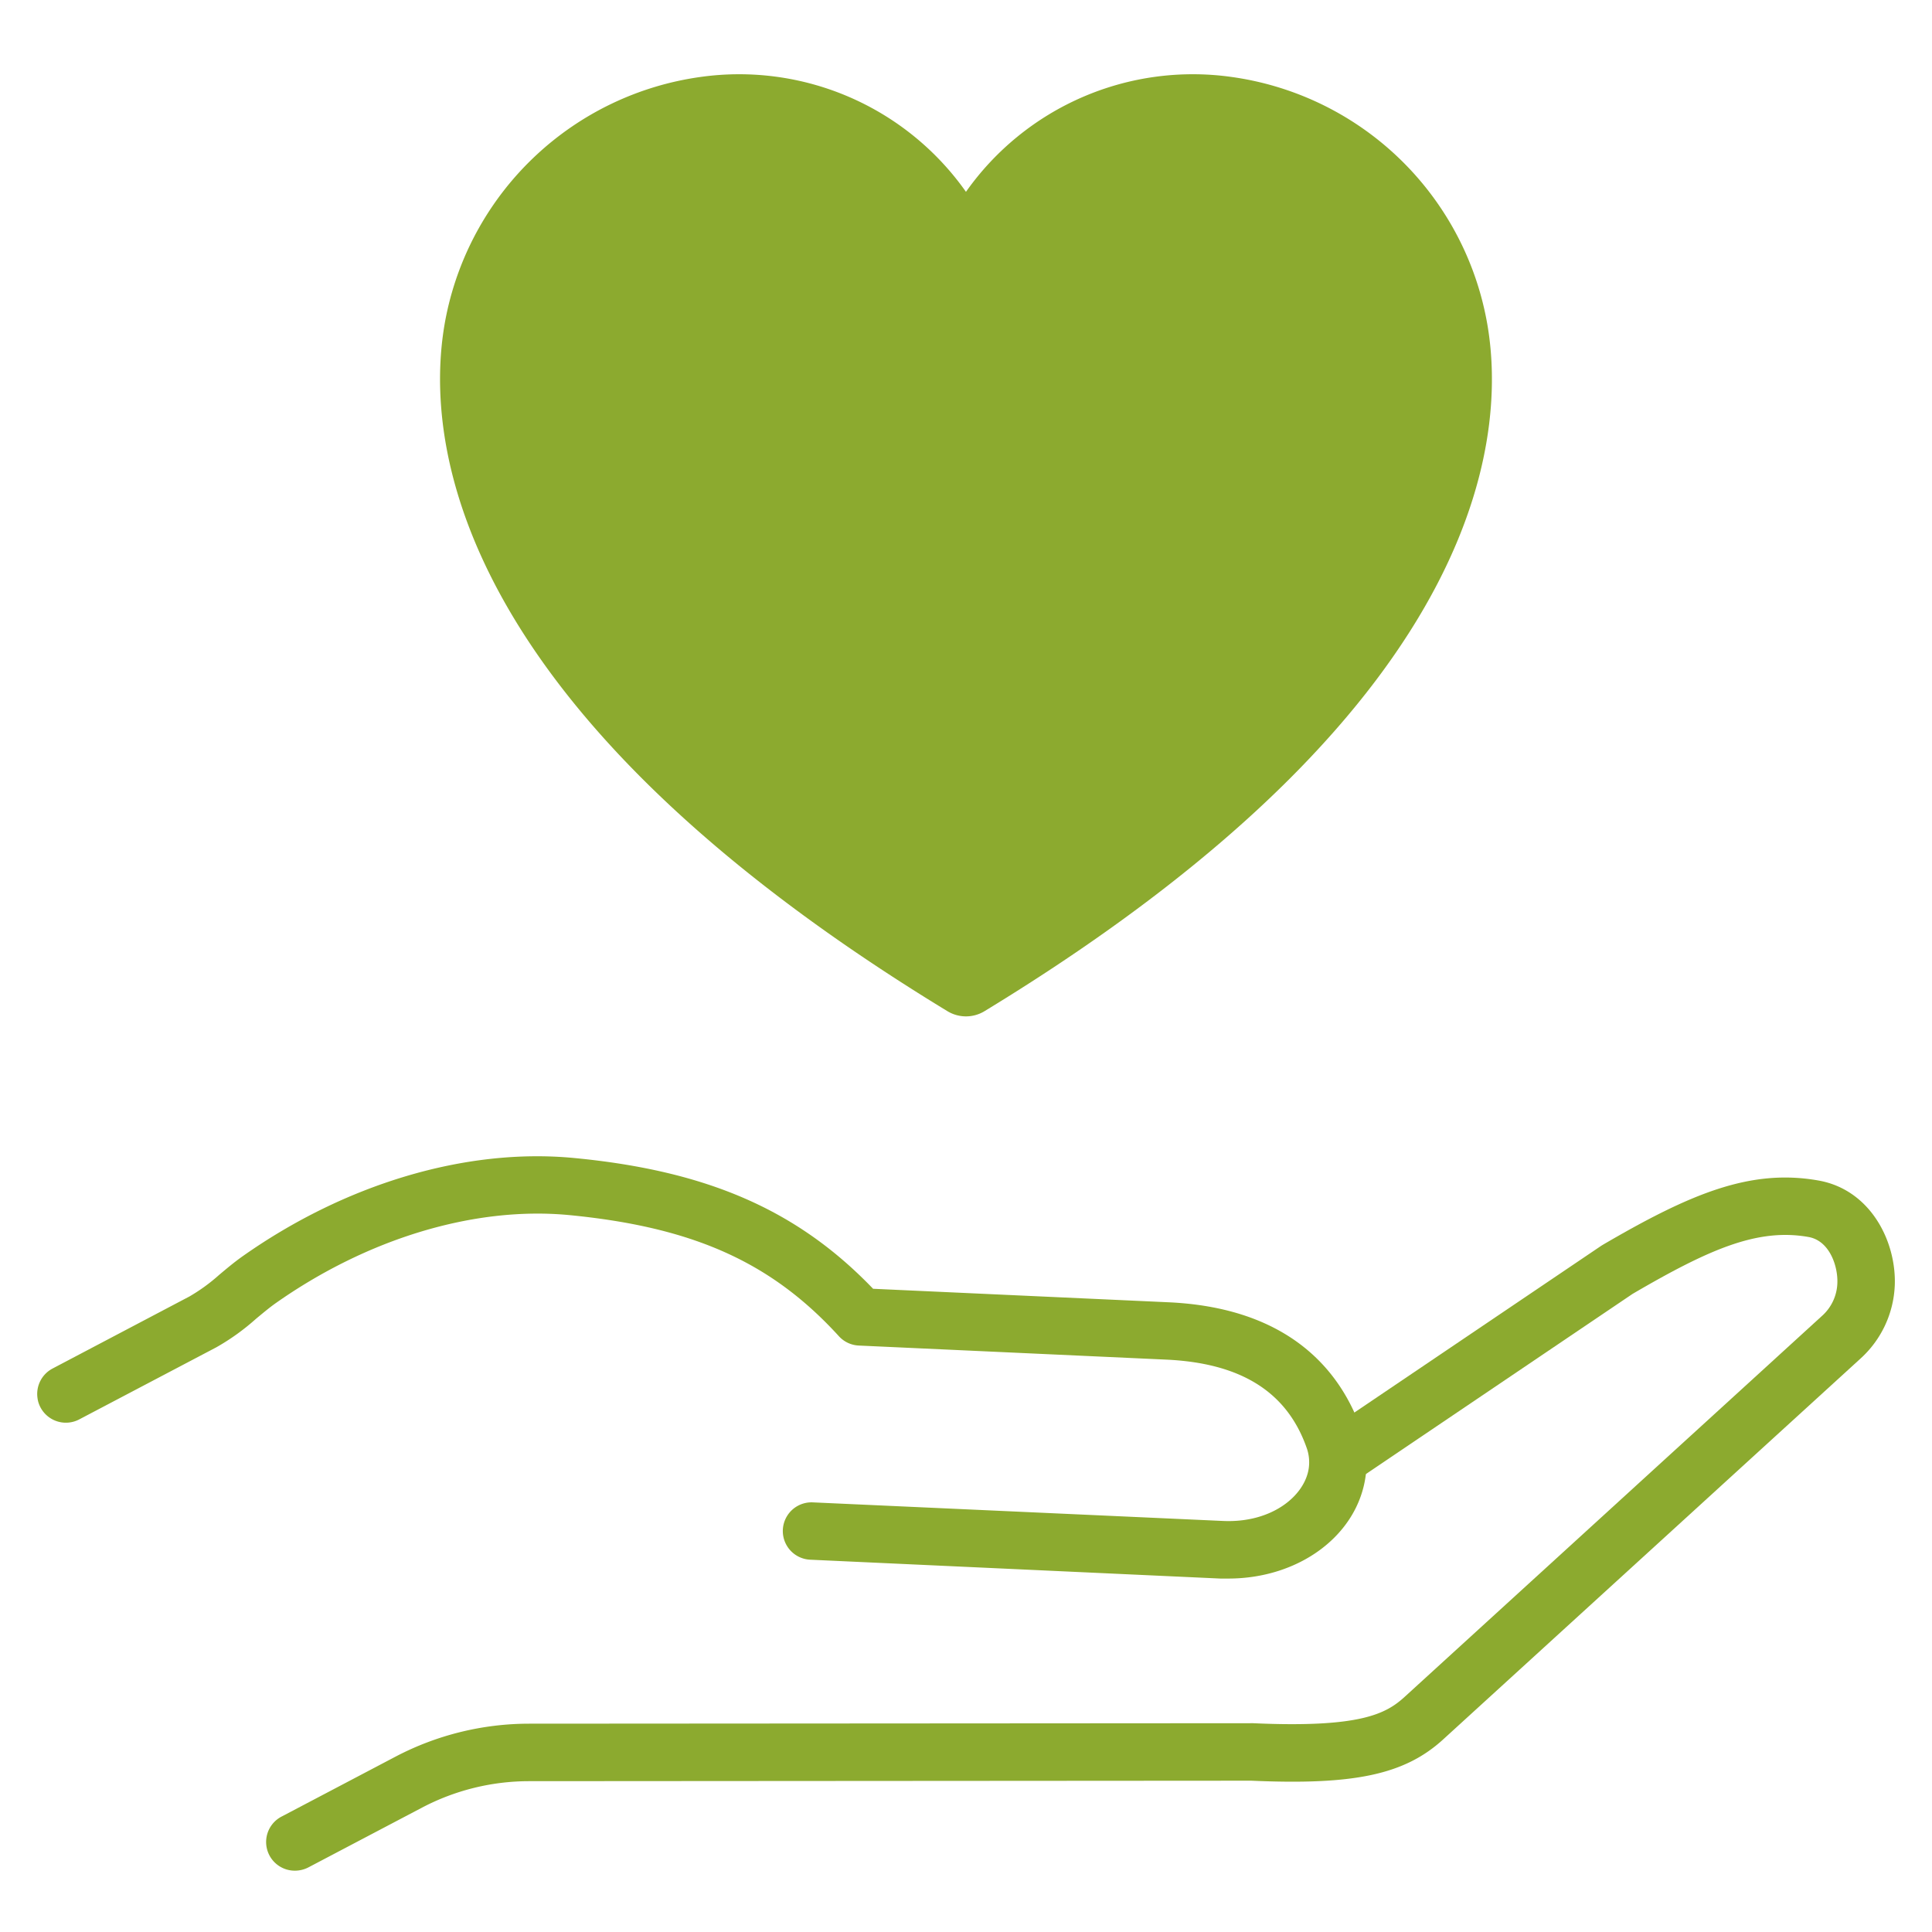
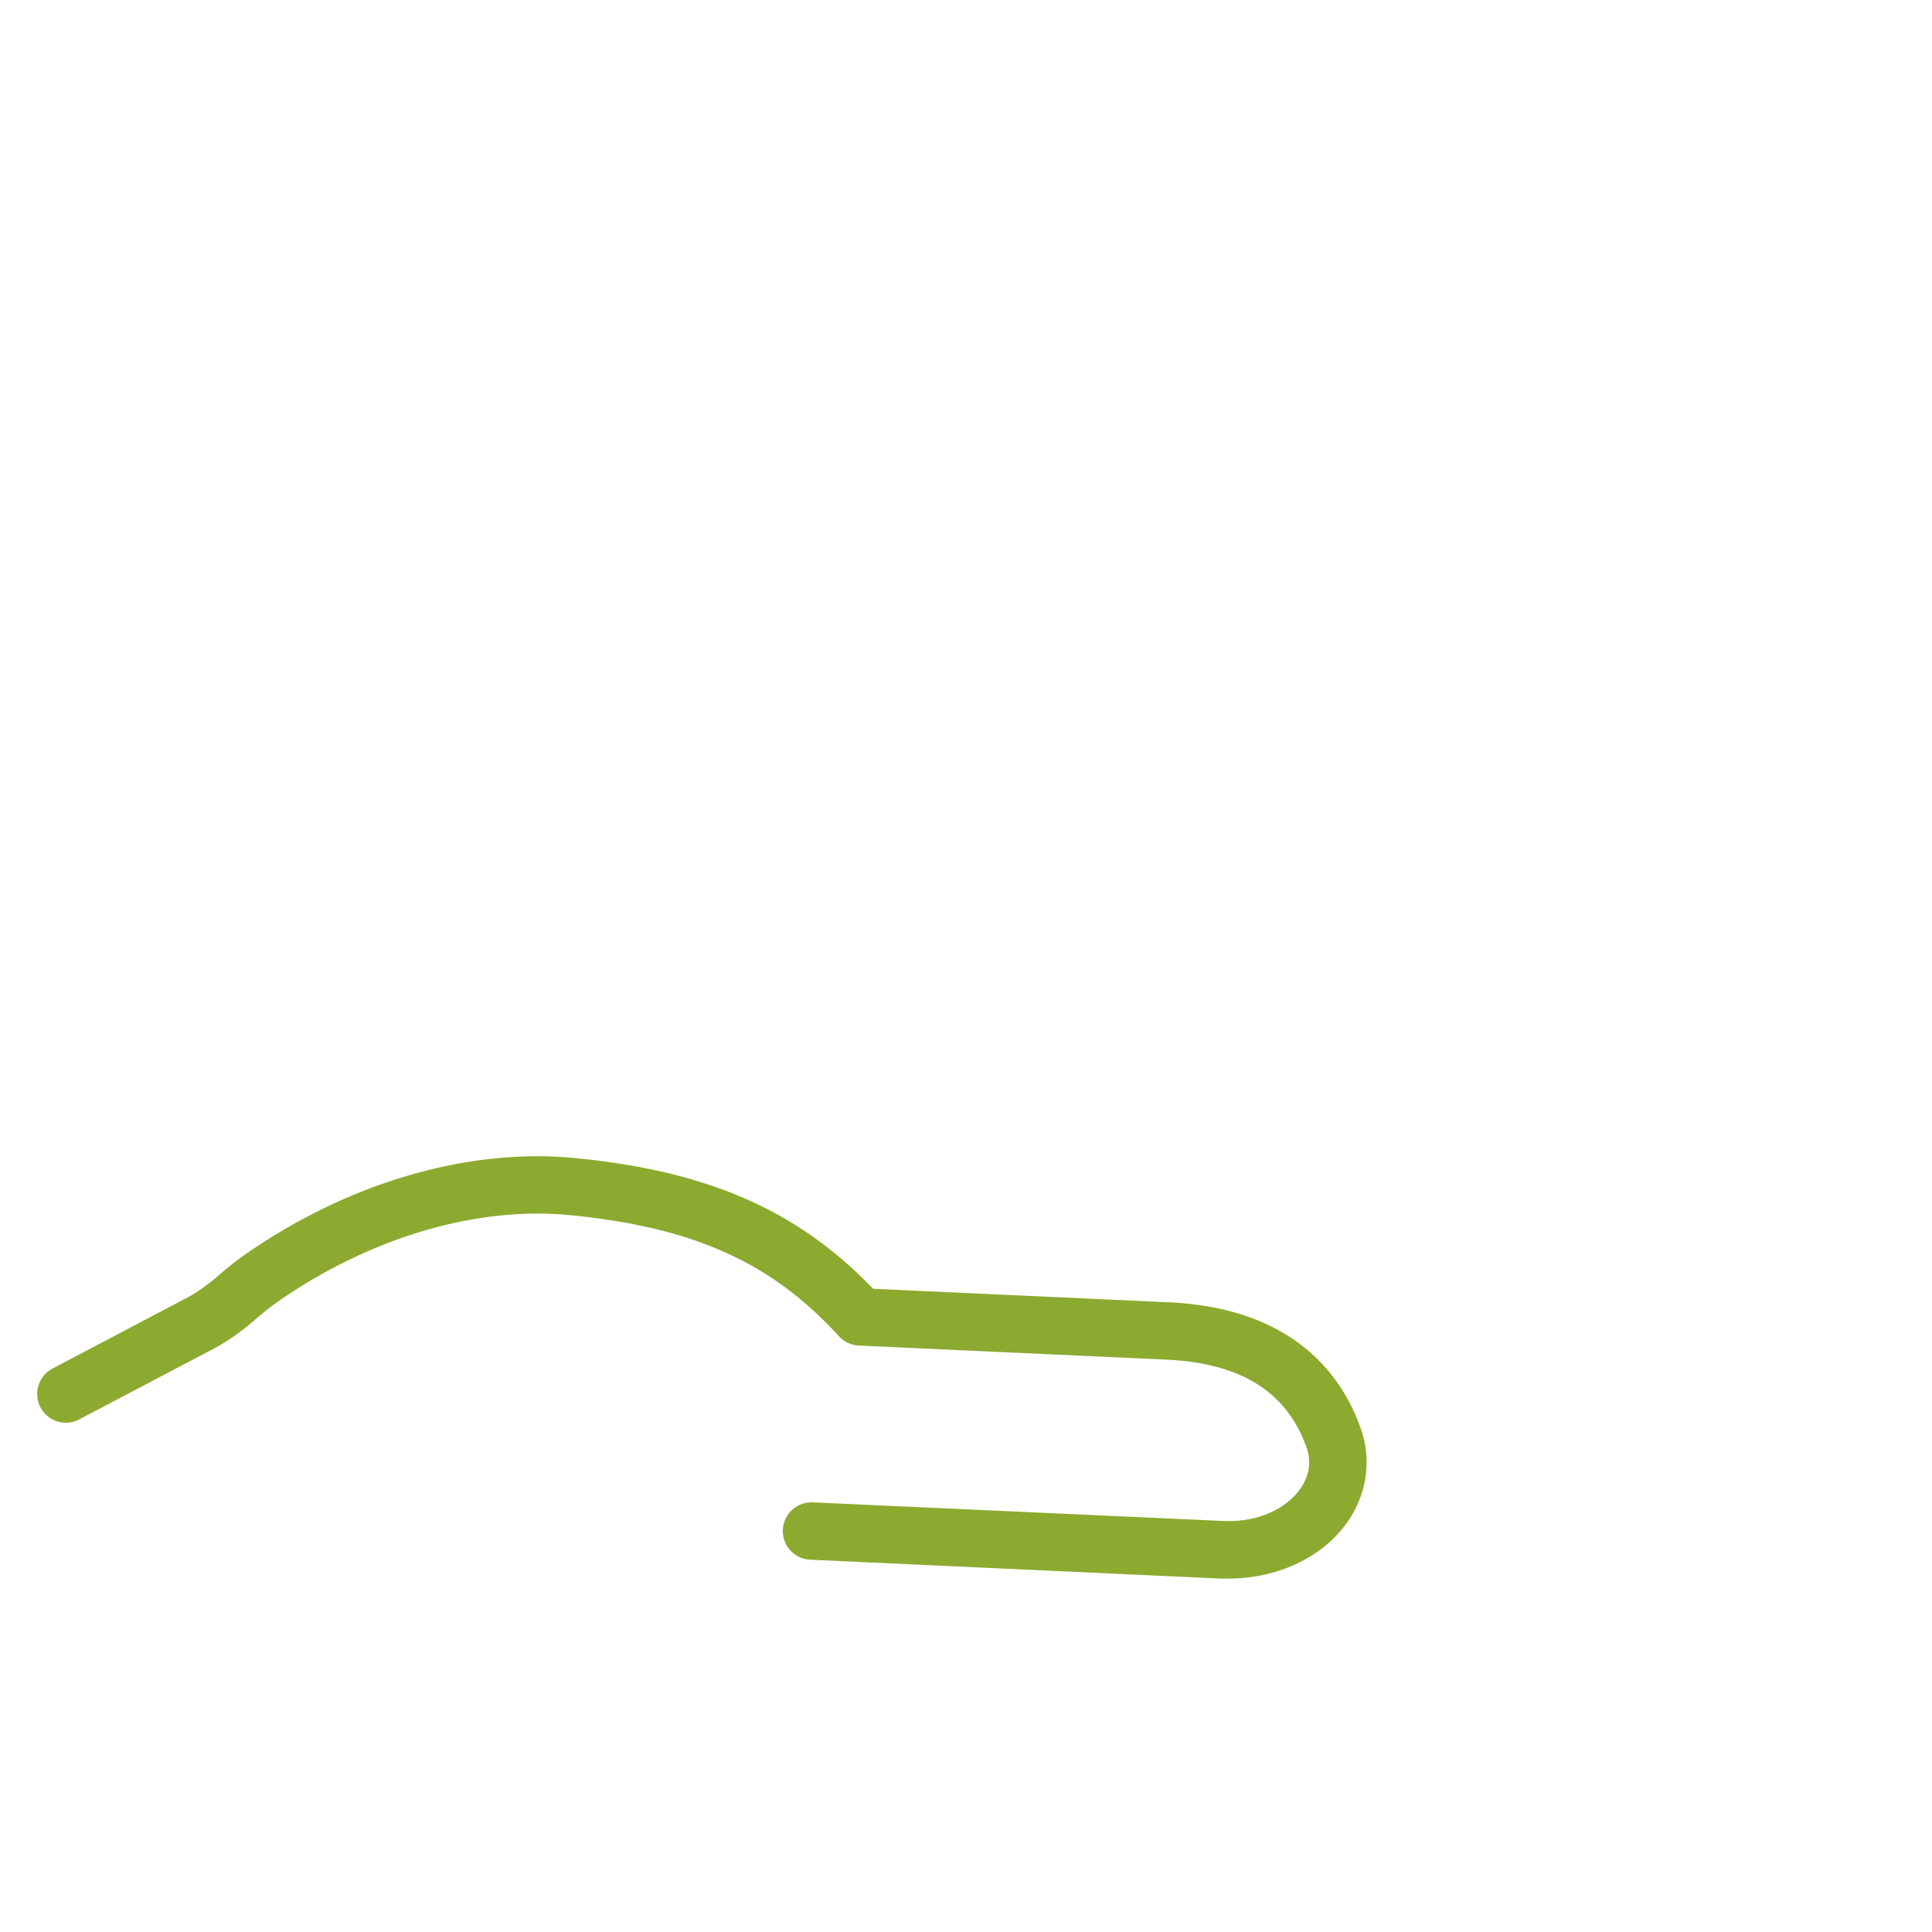
<svg xmlns="http://www.w3.org/2000/svg" width="104" height="104" viewBox="0 0 104 104">
  <g id="グループ_114" data-name="グループ 114" transform="translate(-4140 -858.674)">
-     <path id="パス_21" data-name="パス 21" d="M100.487,67.608A5.617,5.617,0,0,1,98.653,71.5l-22.464,20.5c-2.076,1.9-4.781,2.478-10.338,2.231l-38.891.026a12.392,12.392,0,0,0-5.744,1.421L15.09,98.9a1.585,1.585,0,0,1-.721.175,1.543,1.543,0,0,1-.721-2.911l6.13-3.224a15.493,15.493,0,0,1,7.182-1.778l38.922-.025a.3.3,0,0,1,.072,0c5.806.262,7.165-.52,8.155-1.422l22.459-20.5a2.473,2.473,0,0,0,.83-1.752c.041-.917-.412-2.3-1.556-2.5-2.74-.485-5.342.654-9.468,3.064l-14.357,9.7-.623.422a1.545,1.545,0,1,1-1.731-2.56L71.4,74.413,84.683,65.44l.083-.052c4.7-2.745,7.937-4.115,11.611-3.466,2.812.494,4.219,3.3,4.111,5.687" transform="translate(4141.507 860.298)" fill="#8caa2f" />
    <path id="パス_22" data-name="パス 22" d="M71.523,77.68a.682.682,0,0,1-.011.108c-.442,3.2-3.585,5.517-7.391,5.517-.144,0-.288,0-.433,0L41.615,82.29a1.544,1.544,0,0,1,.138-3.086l22.073,1c2.633.124,4.42-1.355,4.626-2.848a2.307,2.307,0,0,0-.129-1.128c-1.066-2.983-3.538-4.528-7.561-4.709l-16.531-.757a1.539,1.539,0,0,1-1.071-.5c-3.647-4-7.866-5.883-14.567-6.527C23.524,63.266,17.775,65,12.814,68.5c-.339.242-.674.526-1.03.819a12.2,12.2,0,0,1-2.143,1.54L2.265,74.738a1.546,1.546,0,0,1-2.087-.649,1.459,1.459,0,0,1-.155-.468l0-.006A1.546,1.546,0,0,1,.828,72L8.2,68.119a9.673,9.673,0,0,0,1.6-1.164c.387-.324.784-.66,1.232-.979,5.553-3.925,12.059-5.862,17.854-5.311,7.181.685,12.043,2.8,16.113,7.041l15.907.727c6.032.278,8.761,3.214,10,5.934.124.278.232.557.33.824a5.366,5.366,0,0,1,.288,2.488" transform="translate(4142 860.343)" fill="#8caa2f" />
-     <path id="パス_23" data-name="パス 23" d="M78.831,12.935A16.242,16.242,0,0,0,65.18.146,14.945,14.945,0,0,0,50.866,6.328,14.936,14.936,0,0,0,36.559.146,16.257,16.257,0,0,0,22.9,12.935C21.73,18.556,22,33.468,49.862,50.429a1.92,1.92,0,0,0,2.009,0c27.861-16.96,28.139-31.873,26.96-37.494" transform="translate(4141.132 862.673)" fill="#8caa2f" />
-     <rect id="長方形_96" data-name="長方形 96" width="104" height="104" transform="translate(4140 858.674)" fill="none" />
  </g>
</svg>